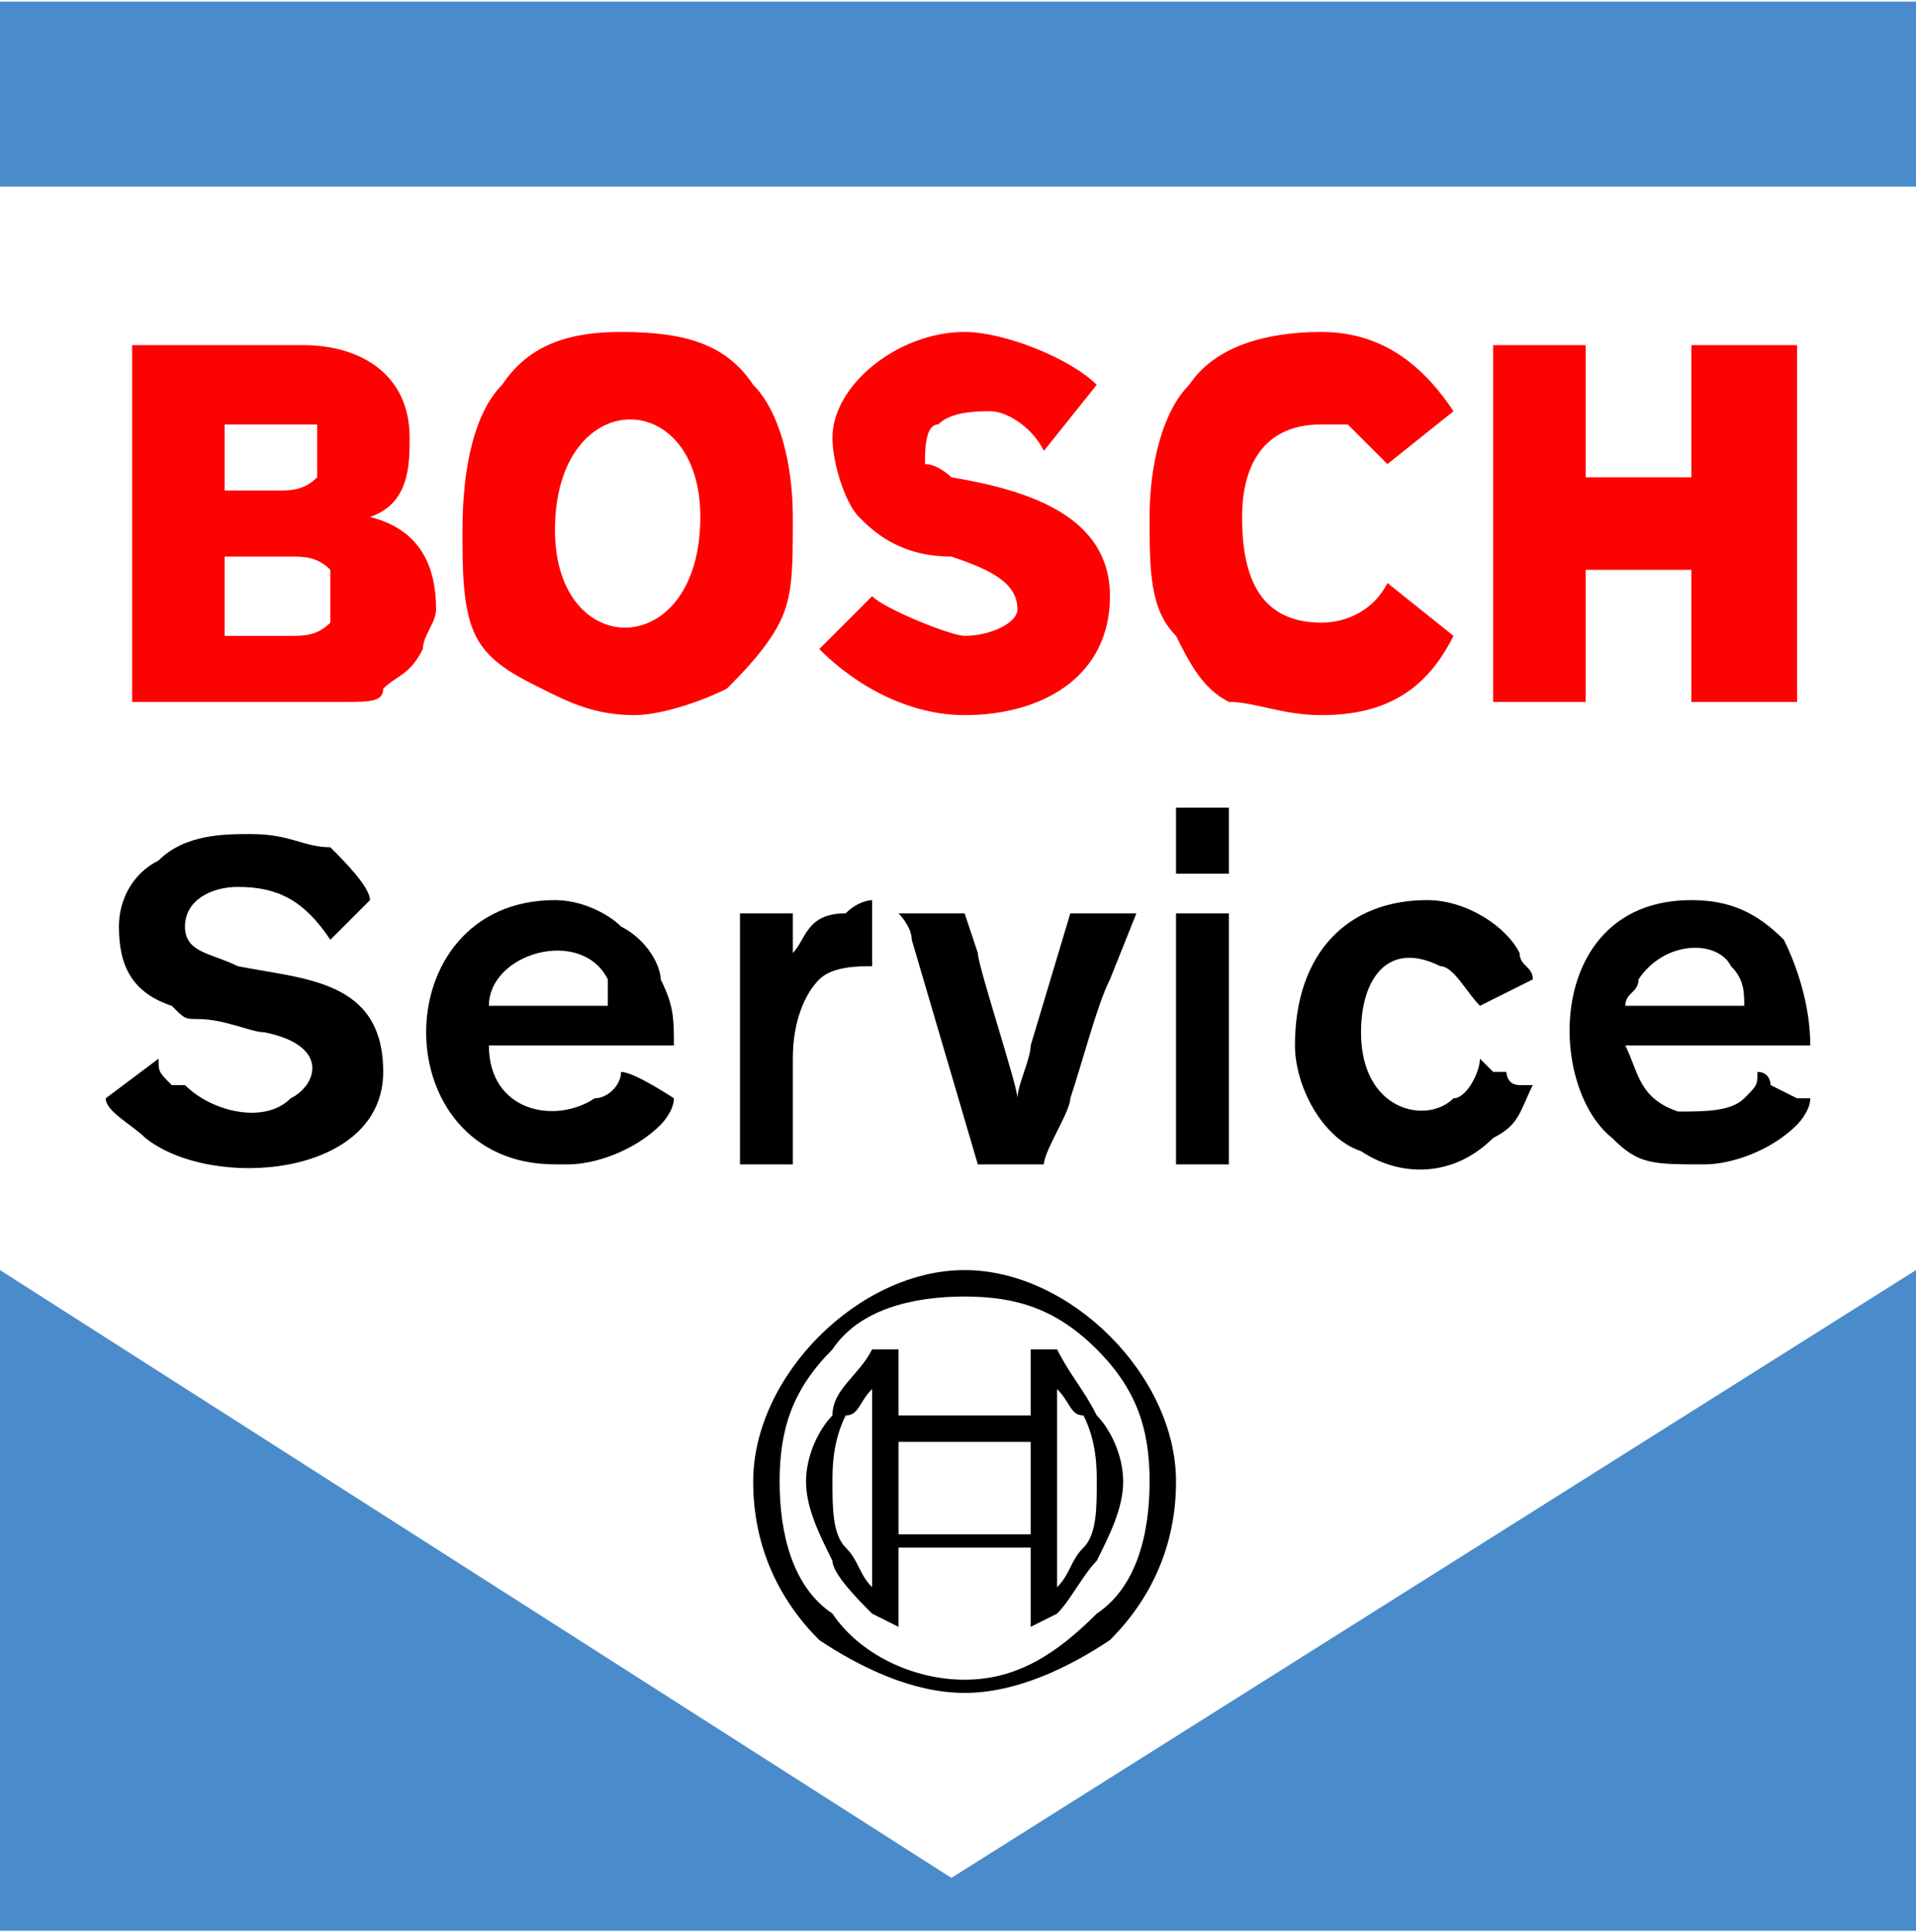
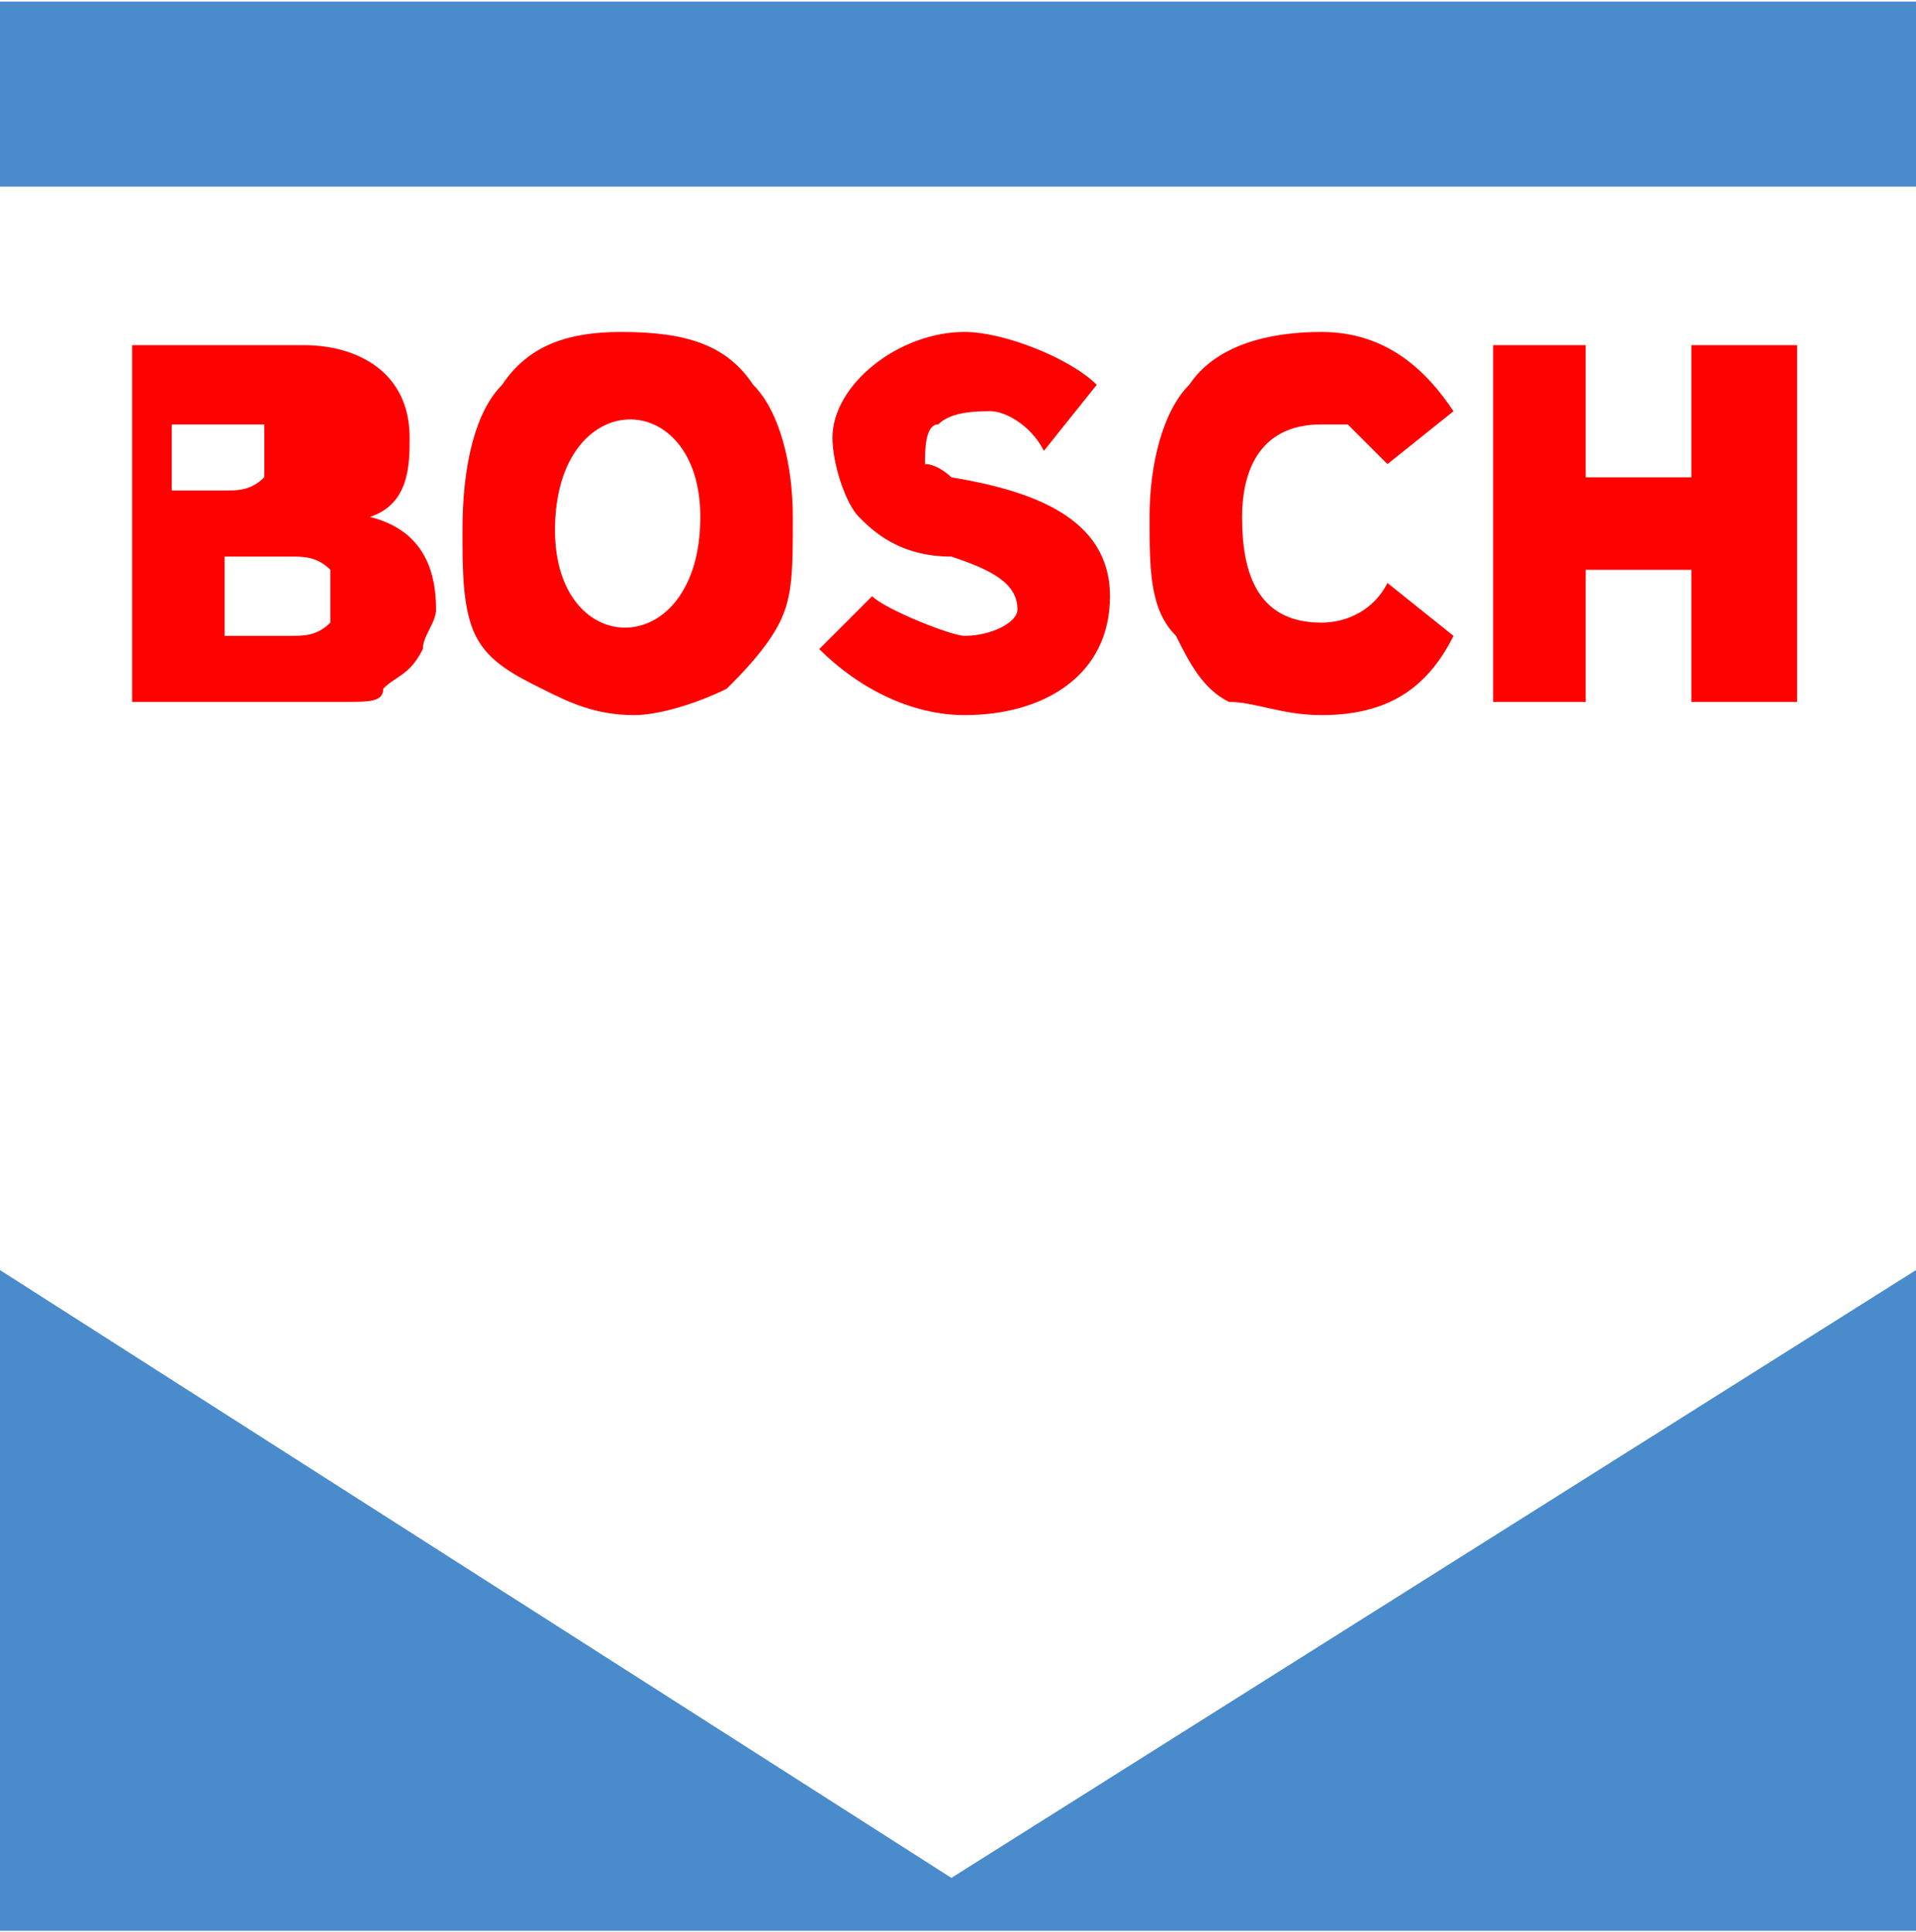
<svg xmlns="http://www.w3.org/2000/svg" xml:space="preserve" width="21.052mm" height="21.233mm" version="1.1" style="shape-rendering:geometricPrecision; text-rendering:geometricPrecision; image-rendering:optimizeQuality; fill-rule:evenodd; clip-rule:evenodd" viewBox="0 0 145 146">
  <defs>
    <style type="text/css">
   
    .fil2 {fill:#4A8BCB}
    .fil1 {fill:black}
    .fil0 {fill:#FE0201;fill-rule:nonzero}
   
  </style>
  </defs>
  <g id="Layer_x0020_1">
-     <path class="fil0" d="M113 26l7 0 0 10 8 0 0 -10 8 0 0 27 -8 0 0 -10 -8 0 0 10 -7 0 0 -27zm-96 22l5 0c1,0 2,0 3,-1 0,-1 0,-1 0,-2 0,-1 0,-2 0,-2 -1,-1 -2,-1 -3,-1l-5 0 0 6zm0 -11l4 0c1,0 2,0 3,-1 0,0 0,-1 0,-2 0,-1 0,-1 0,-2 -1,0 -2,0 -3,0l-4 0 0 5zm-7 -11l13 0c4,0 8,2 8,7 0,2 0,5 -3,6 4,1 5,4 5,7 0,1 -1,2 -1,3 -1,2 -2,2 -3,3 0,1 -1,1 -3,1 -1,0 -3,0 -3,0l-13 0 0 -27zm32 14c0,10 11,10 11,-1 0,-10 -11,-10 -11,1zm-7 0c0,-5 1,-9 3,-11 2,-3 5,-4 9,-4 5,0 8,1 10,4 2,2 3,6 3,10 0,4 0,6 -1,8 -1,2 -3,4 -4,5 -2,1 -5,2 -7,2 -3,0 -5,-1 -7,-2 -2,-1 -4,-2 -5,-4 -1,-2 -1,-5 -1,-8zm27 9l4 -4c1,1 6,3 7,3 2,0 4,-1 4,-2 0,-2 -2,-3 -5,-4 -4,0 -6,-2 -7,-3 -1,-1 -2,-4 -2,-6 0,-4 5,-8 10,-8 3,0 8,2 10,4l-4 5c-1,-2 -3,-3 -4,-3 -1,0 -3,0 -4,1 -1,0 -1,2 -1,3 1,0 2,1 2,1 6,1 12,3 12,9 0,6 -5,9 -11,9 -4,0 -8,-2 -11,-5zm48 -1c-2,4 -5,6 -10,6 -3,0 -5,-1 -7,-1 -2,-1 -3,-3 -4,-5 -2,-2 -2,-5 -2,-9 0,-4 1,-8 3,-10 2,-3 6,-4 10,-4 5,0 8,3 10,6l-5 4 0 0c-1,-1 -2,-2 -3,-3 -1,0 -1,0 -2,0 -5,0 -6,4 -6,7 0,4 1,8 6,8 2,0 4,-1 5,-3l5 4z" />
-     <path class="fil1" d="M14 70c0,-2 2,-3 4,-3 3,0 5,1 7,4l3 -3c0,-1 -2,-3 -3,-4 -2,0 -3,-1 -6,-1 -2,0 -5,0 -7,2 -2,1 -3,3 -3,5 0,3 1,5 4,6 1,1 1,1 2,1 2,0 4,1 5,1 5,1 4,4 2,5 -2,2 -6,1 -8,-1 -1,0 -1,0 -1,0 -1,-1 -1,-1 -1,-2l-4 3c0,1 2,2 3,3 5,4 18,3 18,-5 0,-7 -6,-7 -11,-8 -2,-1 -4,-1 -4,-3zm59 26c4,0 8,2 11,5 3,3 5,7 5,11 0,5 -2,9 -5,12 -3,2 -7,4 -11,4 -4,0 -8,-2 -11,-4 -3,-3 -5,-7 -5,-12 0,-4 2,-8 5,-11 3,-3 7,-5 11,-5zm10 6c-3,-3 -6,-4 -10,-4 -4,0 -8,1 -10,4 -3,3 -4,6 -4,10 0,4 1,8 4,10 2,3 6,5 10,5 4,0 7,-2 10,-5 3,-2 4,-6 4,-10 0,-4 -1,-7 -4,-10zm-3 0c1,2 2,3 3,5 1,1 2,3 2,5 0,2 -1,4 -2,6 -1,1 -2,3 -3,4l-2 1 0 -6 -10 0 0 6 -2 -1c-1,-1 -3,-3 -3,-4 -1,-2 -2,-4 -2,-6 0,-2 1,-4 2,-5 0,-2 2,-3 3,-5l2 0 0 5 10 0 0 -5 2 0zm2 5c-1,0 -1,-1 -2,-2l0 15c1,-1 1,-2 2,-3 1,-1 1,-3 1,-5 0,-1 0,-3 -1,-5zm-14 9l10 0 0 -7 -10 0 0 7zm-2 0l0 -11c-1,1 -1,2 -2,2 -1,2 -1,4 -1,5 0,2 0,4 1,5 1,1 1,2 2,3l0 -4zm23 -50l4 0 0 -5 -4 0 0 5zm0 22l4 0 0 -19 -4 0 0 19zm-29 -8c0,-3 1,-5 2,-6 1,-1 3,-1 4,-1l0 -5c0,0 -1,0 -2,1 -3,0 -3,2 -4,3l0 -3 -4 0 0 19 4 0 0 -8zm8 -11c0,0 1,1 1,2l5 17 5 0c0,-1 2,-4 2,-5 1,-3 2,-7 3,-9l2 -5 -5 0 -3 10c0,1 -1,3 -1,4 0,-1 -3,-10 -3,-11l-1 -3 -5 0zm35 9c0,-4 2,-7 6,-5 1,0 2,2 3,3l4 -2c0,-1 -1,-1 -1,-2 -1,-2 -4,-4 -7,-4 -6,0 -10,4 -10,11 0,3 2,7 5,8 3,2 7,2 10,-1 2,-1 2,-2 3,-4 -1,0 -1,0 -1,0 -1,0 -1,-1 -1,-1 -1,0 -1,0 -1,0 -1,-1 -1,-1 -1,-1 0,1 -1,3 -2,3 -2,2 -7,1 -7,-5zm-66 -2c0,-4 7,-6 9,-2 0,1 0,1 0,2l-9 0zm10 5c0,1 -1,2 -2,2 -3,2 -8,1 -8,-4l14 0c0,-2 0,-3 -1,-5 0,-1 -1,-3 -3,-4 -1,-1 -3,-2 -5,-2 -13,0 -13,20 0,20l1 0c2,0 5,-1 7,-3 0,0 1,-1 1,-2 0,0 -3,-2 -4,-2zm76 -5c0,-1 1,-1 1,-2 2,-3 6,-3 7,-1 1,1 1,2 1,3l-9 0zm10 5c0,1 0,1 -1,2 -1,1 -3,1 -5,1 -3,-1 -3,-3 -4,-5l14 0c0,-3 -1,-6 -2,-8 -2,-2 -4,-3 -7,-3 -11,0 -11,14 -6,18 2,2 3,2 7,2 2,0 5,-1 7,-3 0,0 1,-1 1,-2 0,0 0,0 -1,0l-2 -1c0,0 0,-1 -1,-1z" />
+     <path class="fil0" d="M113 26l7 0 0 10 8 0 0 -10 8 0 0 27 -8 0 0 -10 -8 0 0 10 -7 0 0 -27zm-96 22l5 0c1,0 2,0 3,-1 0,-1 0,-1 0,-2 0,-1 0,-2 0,-2 -1,-1 -2,-1 -3,-1l-5 0 0 6zm0 -11c1,0 2,0 3,-1 0,0 0,-1 0,-2 0,-1 0,-1 0,-2 -1,0 -2,0 -3,0l-4 0 0 5zm-7 -11l13 0c4,0 8,2 8,7 0,2 0,5 -3,6 4,1 5,4 5,7 0,1 -1,2 -1,3 -1,2 -2,2 -3,3 0,1 -1,1 -3,1 -1,0 -3,0 -3,0l-13 0 0 -27zm32 14c0,10 11,10 11,-1 0,-10 -11,-10 -11,1zm-7 0c0,-5 1,-9 3,-11 2,-3 5,-4 9,-4 5,0 8,1 10,4 2,2 3,6 3,10 0,4 0,6 -1,8 -1,2 -3,4 -4,5 -2,1 -5,2 -7,2 -3,0 -5,-1 -7,-2 -2,-1 -4,-2 -5,-4 -1,-2 -1,-5 -1,-8zm27 9l4 -4c1,1 6,3 7,3 2,0 4,-1 4,-2 0,-2 -2,-3 -5,-4 -4,0 -6,-2 -7,-3 -1,-1 -2,-4 -2,-6 0,-4 5,-8 10,-8 3,0 8,2 10,4l-4 5c-1,-2 -3,-3 -4,-3 -1,0 -3,0 -4,1 -1,0 -1,2 -1,3 1,0 2,1 2,1 6,1 12,3 12,9 0,6 -5,9 -11,9 -4,0 -8,-2 -11,-5zm48 -1c-2,4 -5,6 -10,6 -3,0 -5,-1 -7,-1 -2,-1 -3,-3 -4,-5 -2,-2 -2,-5 -2,-9 0,-4 1,-8 3,-10 2,-3 6,-4 10,-4 5,0 8,3 10,6l-5 4 0 0c-1,-1 -2,-2 -3,-3 -1,0 -1,0 -2,0 -5,0 -6,4 -6,7 0,4 1,8 6,8 2,0 4,-1 5,-3l5 4z" />
    <path class="fil2" d="M0 0l145 0 0 14 -145 0 0 -14zm145 96l-73 46 -72 -46 0 50c48,0 96,0 145,0l0 -50z" />
  </g>
</svg>